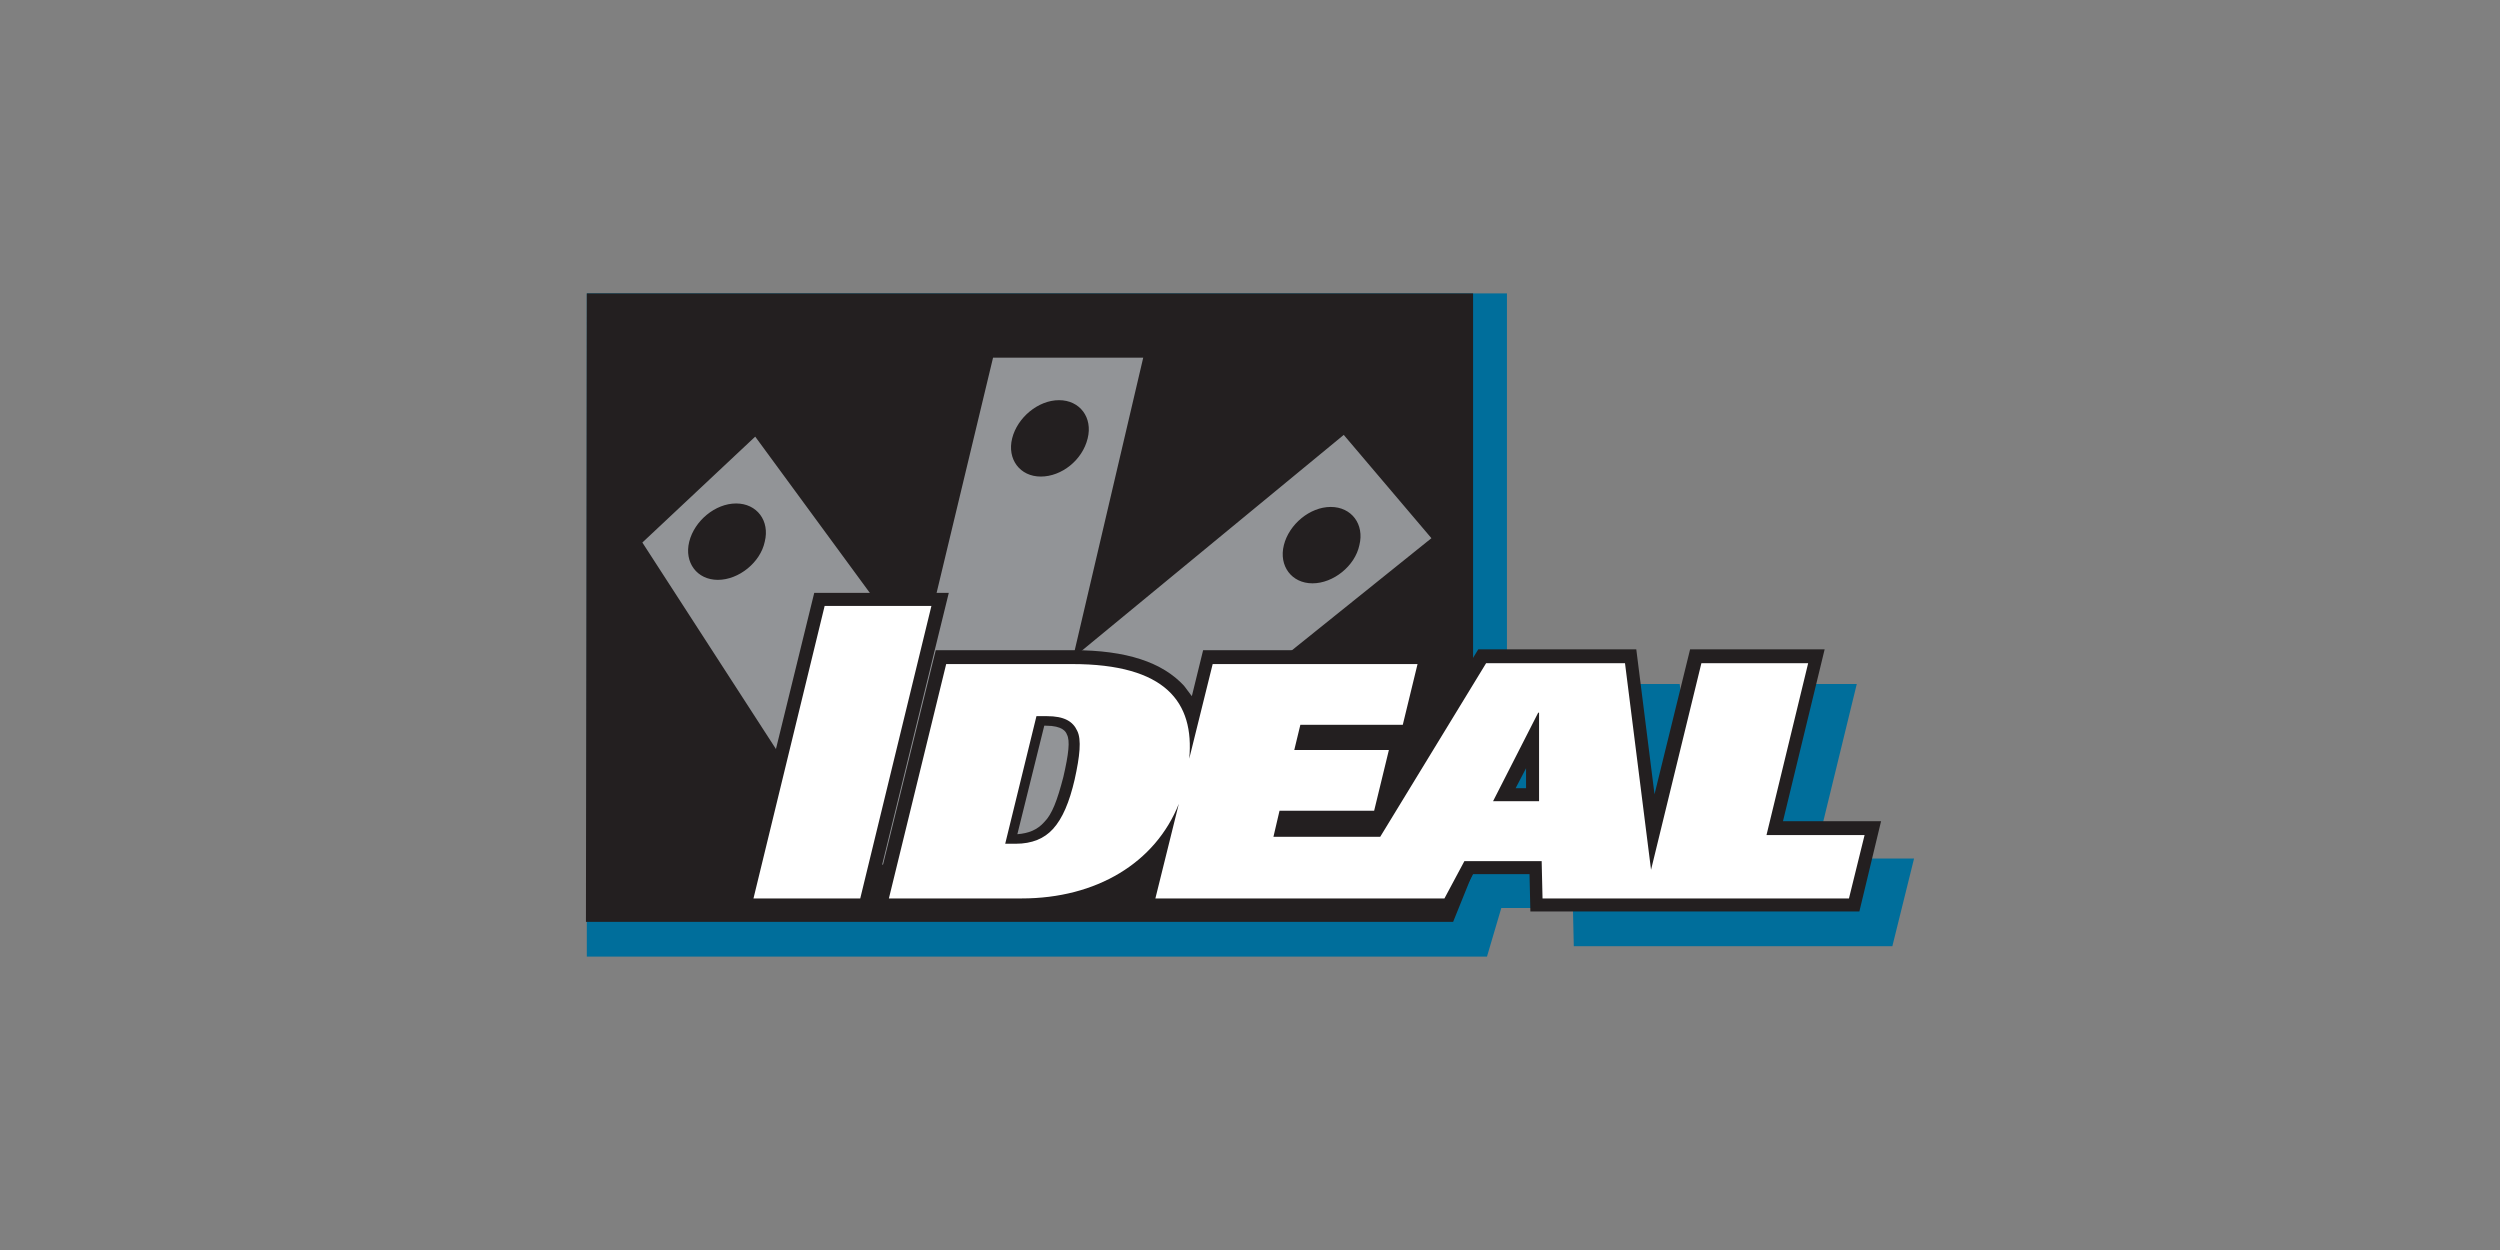
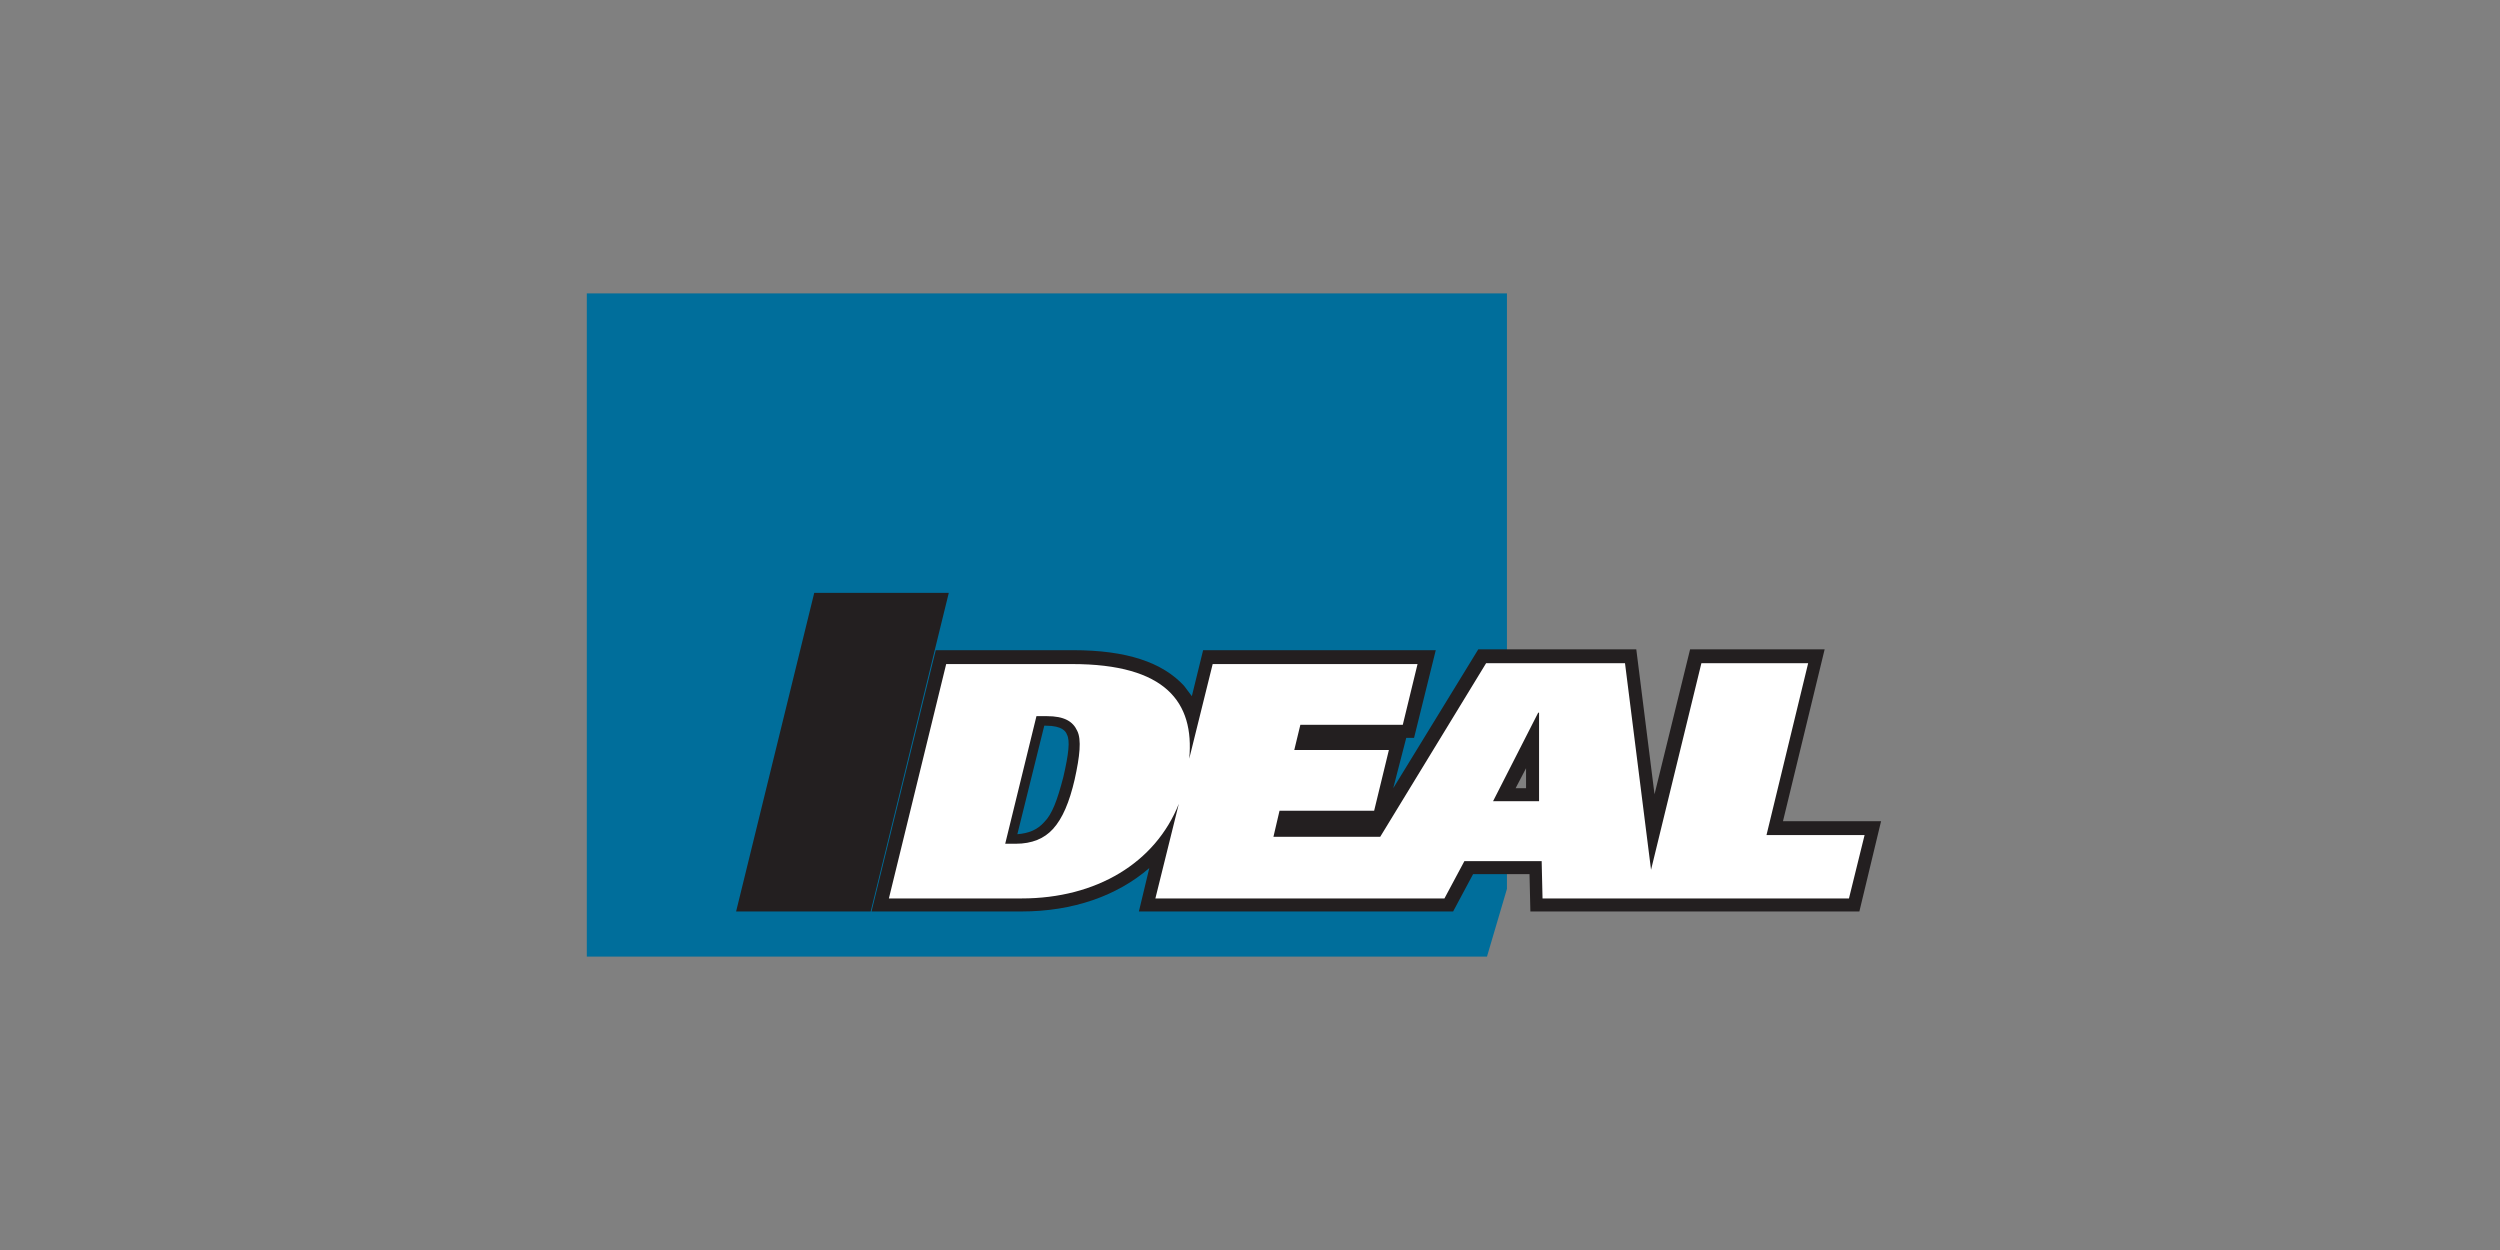
<svg xmlns="http://www.w3.org/2000/svg" version="1.1" id="Ideal" x="0px" y="0px" viewBox="0 0 288 144" style="enable-background:new 0 0 288 144;" xml:space="preserve">
  <rect x="0" y="0" width="288" height="144" fill="#808080" stroke="none" />
  <style type="text/css"> .st0{fill:#006E9B;} .st1{fill:#231F20;} .st2{fill:#929497;} .st3{fill:#FFFFFF;} </style>
  <g>
    <g>
      <polygon class="st0" points="171.3,110.2 173.6,102.4 173.6,33.8 67.6,33.8 67.6,110.2 " />
-       <path class="st0" d="M209,98.9l4.9-20.1h-13.8l-4.4,17.9l-2.2-17.9h-18.2l-10.5,17.2l1.7-7.1h-11.1l0-0.2h12l2.4-9.9H143l-1.4,5.7 c-0.3-0.6-0.7-1.1-1.2-1.6c-2.5-2.7-6.7-4.1-12.8-4.1h-15.9l-7.4,30.2h17.3c6.2,0,11.5-2,15.3-5.5l-1.3,5.5h34.9l2.3-4.4h8.4 l0.1,4.4H218l2.5-10.1H209z" />
-       <polygon class="st1" points="167.4,106.2 169.7,100.5 169.7,33.8 67.6,33.8 67.5,106.2 " />
-       <path class="st2" d="M151.2,67.2c-2.4,0-3.9-2-3.3-4.4c0.6-2.4,3-4.4,5.4-4.4c2.4,0,3.9,2,3.3,4.4 C156.1,65.2,153.6,67.2,151.2,67.2 M119.9,54.9c-2.4,0-3.9-2-3.3-4.4c0.6-2.4,3-4.4,5.4-4.4c2.4,0,3.9,2,3.3,4.4 C124.7,53,122.3,54.9,119.9,54.9 M82.7,66.8c-2.4,0-3.9-2-3.3-4.4c0.6-2.4,3-4.4,5.4-4.4c2.4,0,3.9,2,3.3,4.4 C87.6,64.8,85.1,66.8,82.7,66.8 M154.8,50.1l-31.2,25.7l8.1-34.6h-17.3l-8.4,35l-19-25.9l-13,12.2L98,99.6h20.1L164.9,62 L154.8,50.1z" />
      <polygon class="st1" points="100.3,105 84.8,105 93.8,68.3 109.3,68.3 " />
      <path class="st1" d="M205.4,94.6l4.8-19.8h-15.5l-4.1,16.7l-2.1-16.7h-18.2l-9.8,16L162,85h0.9l2.5-10.1h-26.8l-1.3,5.3 c-0.3-0.4-0.6-0.8-0.9-1.2c-2.5-2.7-6.6-4.1-12.8-4.1h-15.8l-7.4,30.1h17.3c5.9,0,11-1.8,14.7-5l-1.2,5h36.2l2.3-4.3h6.5l0.1,4.3 h37.9l2.5-10.4H205.4z M122.5,89.5L122.5,89.5c-0.7,2.7-1.3,4.3-2.2,5.2c-0.8,0.9-1.8,1.3-3.1,1.4l3.1-12.5h0.2 c1.9,0,2.3,0.7,2.4,1C123.3,85.3,123.1,86.9,122.5,89.5 M175.8,90.8h-1.2l1.2-2.3L175.8,90.8z" />
-       <polygon class="st3" points="95,69.8 86.8,103.5 99.1,103.5 107.3,69.8 " />
      <path class="st3" d="M177.3,92.3h-5.3l5.2-10.2h0.1L177.3,92.3 M123.8,89.8c-0.6,2.6-1.4,4.5-2.5,5.7c-1,1.1-2.4,1.7-4.3,1.7h-1.2 l3.6-14.7h1.2c2,0,3,0.6,3.5,1.7C124.6,85.2,124.4,87.1,123.8,89.8 M159,96.4h-12.3l0.7-3h10.9l1.7-7h-10.9l0.7-2.9h11.8l1.7-7 h-23.6l-2.7,10.9c0.6-6.5-2.7-10.9-13.5-10.9H109l-6.6,27h15.3c8.6,0,15.4-4.1,18.1-10.9l-2.7,10.9h33.3l2.3-4.3h8.9l0.1,4.3H213 l1.8-7.3h-11.3l4.8-19.8H196l-5.8,23.8l-3-23.8h-16L159,96.4z" />
    </g>
  </g>
</svg>